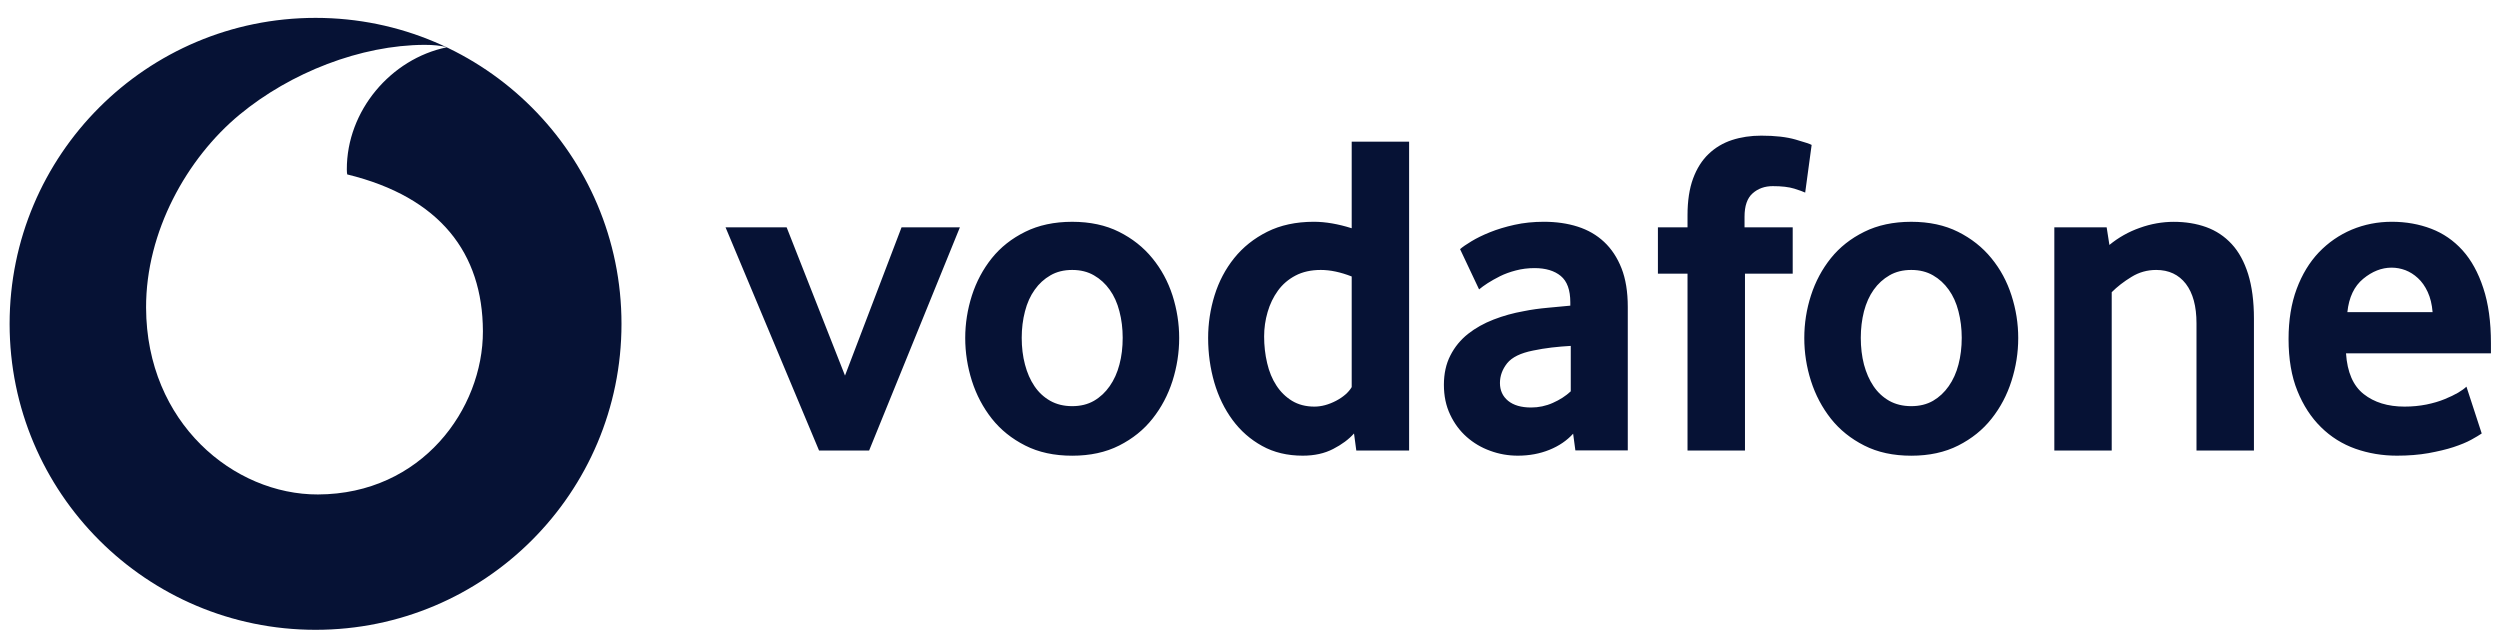
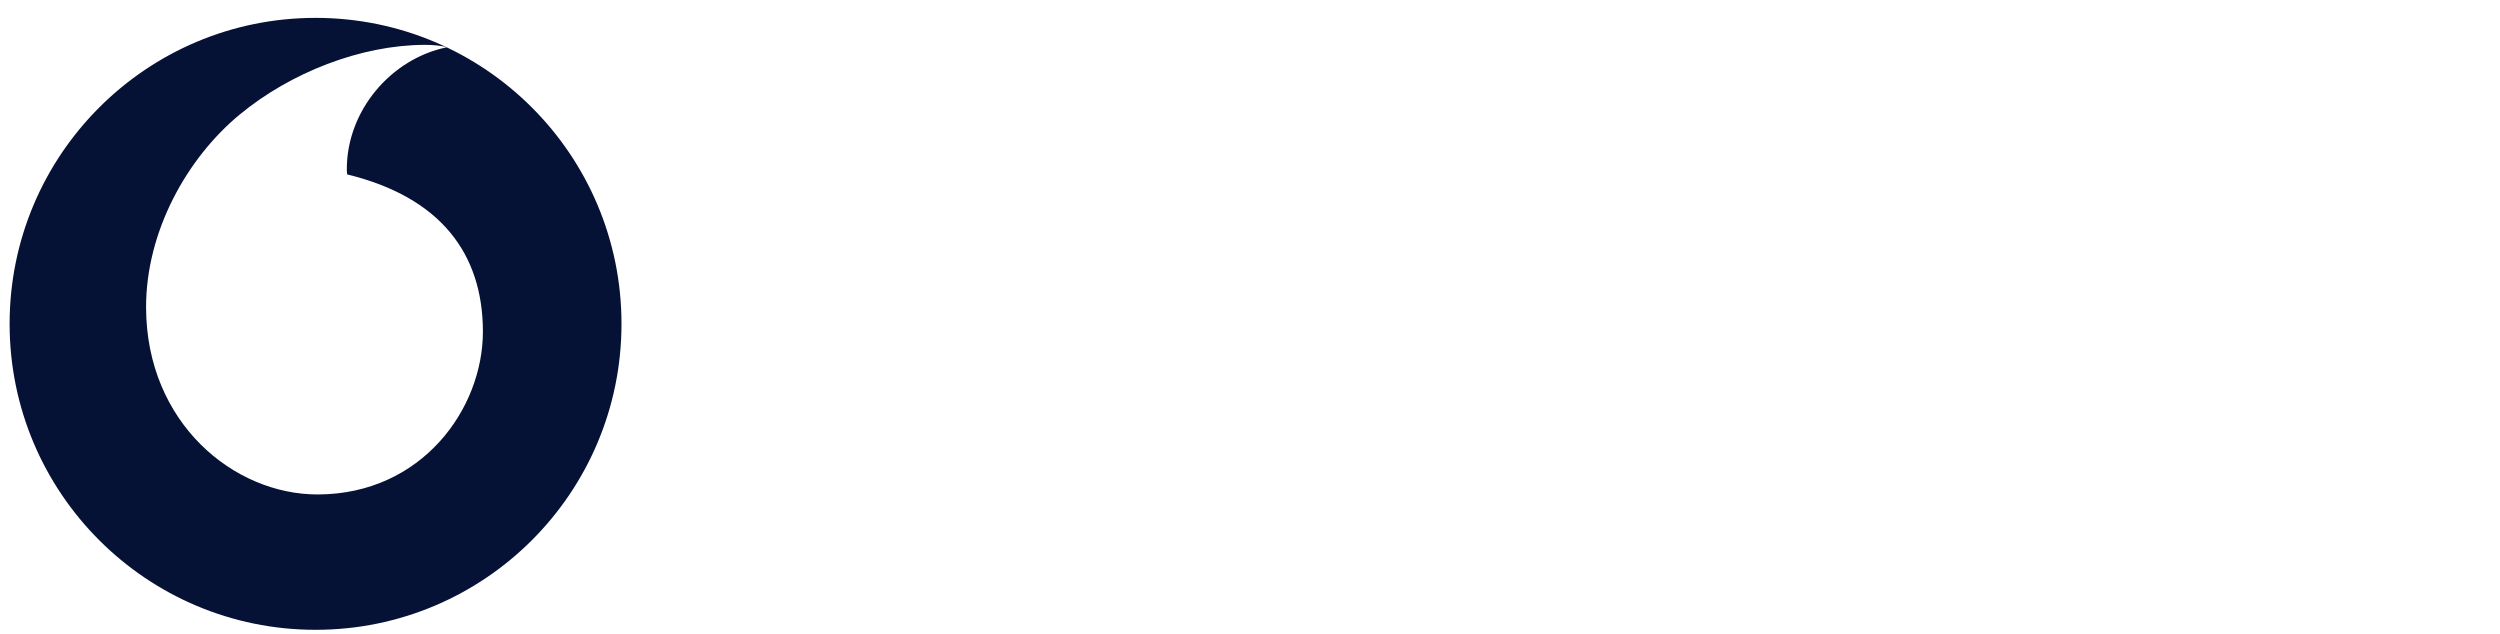
<svg xmlns="http://www.w3.org/2000/svg" width="134" height="34" viewBox="0 0 134 34" fill="none">
  <path fill-rule="evenodd" clip-rule="evenodd" d="M16.915 33.758C25.972 33.758 33.312 26.416 33.312 17.358C33.312 8.301 25.972 0.958 16.915 0.958C7.857 0.958 0.515 8.301 0.515 17.358C0.515 26.416 7.857 33.758 16.915 33.758ZM7.83 16.497C7.851 22.673 12.54 26.518 17.044 26.503C22.606 26.485 25.896 21.917 25.884 17.747C25.869 13.58 23.603 10.567 18.611 9.349C18.599 9.298 18.59 9.187 18.59 9.081C18.581 5.933 20.955 3.154 23.938 2.537C23.658 2.44 23.197 2.404 22.757 2.404C19.346 2.416 15.583 3.878 12.835 6.15C10.021 8.482 7.815 12.414 7.83 16.497Z" fill="#061235" />
-   <path d="M43.902 24.15L38.889 12.185H42.164L45.292 20.131L48.323 12.185H51.45L46.584 24.15L43.902 24.15ZM60.176 18.106C60.176 17.609 60.119 17.136 60.001 16.687C59.887 16.238 59.712 15.852 59.48 15.53C59.248 15.204 58.968 14.948 58.636 14.758C58.305 14.566 57.916 14.469 57.47 14.469C57.024 14.469 56.633 14.566 56.304 14.758C55.973 14.948 55.69 15.204 55.461 15.53C55.229 15.852 55.054 16.238 54.939 16.687C54.822 17.136 54.764 17.609 54.764 18.106C54.764 18.621 54.822 19.1 54.939 19.54C55.054 19.98 55.222 20.366 55.446 20.697C55.669 21.029 55.952 21.291 56.292 21.484C56.63 21.674 57.024 21.77 57.47 21.77C57.916 21.77 58.305 21.674 58.636 21.484C58.968 21.291 59.248 21.029 59.48 20.697C59.712 20.366 59.887 19.98 60.001 19.54C60.119 19.1 60.176 18.621 60.176 18.106ZM63.204 18.119C63.204 18.9 63.084 19.665 62.846 20.418C62.605 21.171 62.249 21.843 61.776 22.44C61.306 23.037 60.709 23.516 59.989 23.88C59.269 24.245 58.428 24.426 57.47 24.426C56.509 24.426 55.669 24.245 54.951 23.88C54.231 23.516 53.635 23.037 53.162 22.44C52.692 21.843 52.336 21.171 52.095 20.418C51.857 19.665 51.736 18.9 51.736 18.119C51.736 17.342 51.857 16.583 52.095 15.835C52.336 15.091 52.692 14.425 53.162 13.838C53.635 13.25 54.231 12.78 54.951 12.425C55.669 12.069 56.509 11.888 57.47 11.888C58.428 11.888 59.266 12.069 59.977 12.425C60.688 12.78 61.285 13.25 61.764 13.838C62.246 14.425 62.605 15.091 62.846 15.835C63.084 16.583 63.204 17.342 63.204 18.119ZM72.451 14.819C71.858 14.587 71.306 14.469 70.794 14.469C70.27 14.469 69.815 14.572 69.438 14.771C69.059 14.969 68.745 15.238 68.498 15.578C68.251 15.919 68.067 16.301 67.944 16.726C67.819 17.151 67.757 17.591 67.757 18.034C67.757 18.531 67.811 19.007 67.92 19.465C68.025 19.92 68.191 20.321 68.414 20.661C68.634 21.002 68.914 21.276 69.251 21.484C69.589 21.689 69.99 21.794 70.451 21.794C70.83 21.794 71.216 21.689 71.611 21.484C72.005 21.276 72.286 21.029 72.451 20.749V14.819ZM72.698 24.15L72.575 23.234C72.295 23.548 71.924 23.825 71.46 24.063C70.999 24.304 70.454 24.424 69.827 24.424C69.004 24.424 68.275 24.25 67.651 23.903C67.022 23.557 66.495 23.093 66.067 22.514C65.639 21.936 65.31 21.264 65.087 20.502C64.867 19.742 64.756 18.947 64.756 18.118C64.755 17.344 64.871 16.574 65.1 15.834C65.331 15.09 65.681 14.424 66.151 13.837C66.624 13.249 67.212 12.779 67.923 12.423C68.631 12.068 69.465 11.887 70.421 11.887C71.047 11.887 71.725 12.005 72.451 12.234V7.593H75.528V24.15H72.698ZM84.193 18.54C83.862 18.557 83.518 18.588 83.169 18.627C82.834 18.667 82.501 18.721 82.171 18.79C81.503 18.923 81.042 19.149 80.782 19.471C80.526 19.797 80.397 20.146 80.397 20.529C80.397 20.923 80.541 21.243 80.834 21.484C81.126 21.722 81.536 21.842 82.069 21.842C82.47 21.843 82.866 21.759 83.232 21.595C83.606 21.43 83.928 21.222 84.193 20.975V18.54ZM84.44 24.141L84.32 23.246C83.985 23.614 83.564 23.903 83.048 24.111C82.533 24.319 81.97 24.424 81.355 24.424C80.84 24.424 80.343 24.337 79.873 24.162C79.397 23.991 78.978 23.741 78.613 23.418C78.249 23.096 77.953 22.701 77.73 22.228C77.504 21.755 77.393 21.222 77.393 20.625C77.393 20.032 77.507 19.504 77.742 19.049C77.974 18.594 78.288 18.212 78.688 17.895C79.086 17.582 79.544 17.326 80.059 17.127C80.572 16.928 81.114 16.777 81.677 16.678C82.075 16.596 82.512 16.536 82.985 16.494C83.458 16.452 83.853 16.416 84.169 16.383V16.208C84.169 15.545 84 15.075 83.657 14.792C83.317 14.511 82.846 14.37 82.25 14.37C81.9 14.37 81.566 14.412 81.249 14.496C80.933 14.578 80.653 14.68 80.403 14.804C80.153 14.93 79.933 15.054 79.74 15.177C79.55 15.301 79.397 15.412 79.279 15.512L78.26 13.354C78.393 13.237 78.595 13.098 78.869 12.933C79.143 12.767 79.472 12.604 79.864 12.447C80.252 12.291 80.689 12.158 81.177 12.05C81.665 11.941 82.193 11.887 82.753 11.887C83.416 11.887 84.022 11.975 84.567 12.149C85.112 12.324 85.585 12.595 85.983 12.969C86.378 13.339 86.688 13.809 86.914 14.382C87.137 14.951 87.249 15.641 87.249 16.452V24.141H84.44ZM96.758 10.323C96.658 10.275 96.466 10.203 96.176 10.112C95.884 10.022 95.501 9.977 95.019 9.977C94.591 9.977 94.23 10.106 93.941 10.363C93.651 10.618 93.507 11.037 93.507 11.616V12.185H96.089V14.668H93.531V24.15H90.451V14.668H88.864V12.185H90.451V11.541C90.451 10.763 90.551 10.106 90.75 9.567C90.948 9.031 91.226 8.591 91.581 8.253C91.937 7.913 92.356 7.663 92.835 7.506C93.317 7.349 93.838 7.271 94.402 7.271C95.146 7.271 95.76 7.34 96.249 7.482C96.737 7.624 97.023 7.717 97.104 7.768L96.758 10.323ZM105.149 18.106C105.149 17.609 105.089 17.136 104.974 16.687C104.86 16.238 104.685 15.852 104.453 15.53C104.221 15.204 103.941 14.948 103.61 14.758C103.278 14.566 102.889 14.469 102.443 14.469C101.998 14.469 101.606 14.566 101.277 14.758C100.946 14.948 100.663 15.204 100.431 15.53C100.202 15.852 100.027 16.238 99.909 16.687C99.795 17.136 99.738 17.609 99.738 18.106C99.738 18.621 99.795 19.1 99.909 19.54C100.027 19.98 100.196 20.366 100.419 20.697C100.642 21.029 100.925 21.291 101.262 21.484C101.603 21.674 101.997 21.77 102.443 21.77C102.889 21.77 103.278 21.674 103.61 21.484C103.941 21.291 104.221 21.029 104.453 20.697C104.685 20.366 104.86 19.98 104.974 19.54C105.089 19.1 105.149 18.621 105.149 18.106ZM108.177 18.119C108.177 18.9 108.057 19.665 107.816 20.418C107.578 21.171 107.222 21.843 106.749 22.44C106.279 23.037 105.682 23.516 104.962 23.88C104.242 24.245 103.402 24.426 102.443 24.426C101.482 24.426 100.642 24.245 99.924 23.88C99.204 23.516 98.608 23.037 98.135 22.44C97.665 21.843 97.309 21.171 97.068 20.418C96.83 19.675 96.709 18.899 96.71 18.119C96.71 17.342 96.827 16.583 97.068 15.835C97.309 15.091 97.665 14.425 98.135 13.838C98.608 13.25 99.204 12.78 99.924 12.425C100.642 12.069 101.482 11.888 102.443 11.888C103.402 11.888 104.239 12.069 104.95 12.425C105.661 12.78 106.258 13.25 106.737 13.838C107.219 14.425 107.578 15.091 107.816 15.835C108.057 16.583 108.177 17.342 108.177 18.119ZM117.732 24.15V17.326C117.732 16.416 117.542 15.711 117.162 15.213C116.78 14.719 116.252 14.469 115.571 14.469C115.092 14.469 114.649 14.593 114.246 14.843C113.839 15.09 113.486 15.364 113.188 15.662V24.15H110.112V12.185H112.917L113.064 13.129C113.549 12.73 114.1 12.42 114.692 12.213C115.294 11.996 115.903 11.89 116.515 11.89C117.144 11.89 117.723 11.983 118.253 12.173C118.783 12.366 119.238 12.668 119.618 13.08C120.001 13.493 120.293 14.032 120.501 14.692C120.706 15.355 120.811 16.151 120.811 17.076V24.15H117.732ZM130.387 16.729C130.354 16.316 130.266 15.955 130.125 15.65C129.983 15.343 129.808 15.096 129.6 14.906C129.392 14.713 129.169 14.575 128.928 14.481C128.684 14.391 128.44 14.346 128.19 14.346C127.657 14.346 127.151 14.545 126.669 14.942C126.186 15.34 125.903 15.934 125.819 16.729L130.387 16.729ZM125.746 18.938C125.813 19.947 126.126 20.676 126.693 21.122C127.256 21.568 127.988 21.794 128.883 21.794C129.299 21.794 129.691 21.755 130.055 21.683C130.42 21.607 130.745 21.514 131.028 21.396C131.312 21.282 131.553 21.164 131.752 21.05C131.95 20.932 132.098 20.824 132.201 20.724L133.02 23.234C132.903 23.316 132.716 23.427 132.46 23.569C132.204 23.71 131.884 23.84 131.504 23.966C131.125 24.09 130.676 24.195 130.164 24.289C129.652 24.379 129.088 24.424 128.476 24.424C127.696 24.424 126.958 24.301 126.253 24.054C125.551 23.804 124.933 23.418 124.406 22.897C123.875 22.376 123.454 21.728 123.14 20.95C122.824 20.173 122.667 19.245 122.667 18.169C122.667 17.16 122.812 16.265 123.101 15.488C123.39 14.71 123.788 14.056 124.291 13.526C124.797 12.999 125.385 12.592 126.054 12.309C126.726 12.029 127.44 11.887 128.202 11.887C128.964 11.887 129.667 12.014 130.314 12.261C130.959 12.508 131.517 12.893 131.99 13.415C132.46 13.936 132.833 14.611 133.104 15.439C133.379 16.265 133.514 17.25 133.514 18.392V18.938L125.746 18.938Z" fill="#061235" />
</svg>